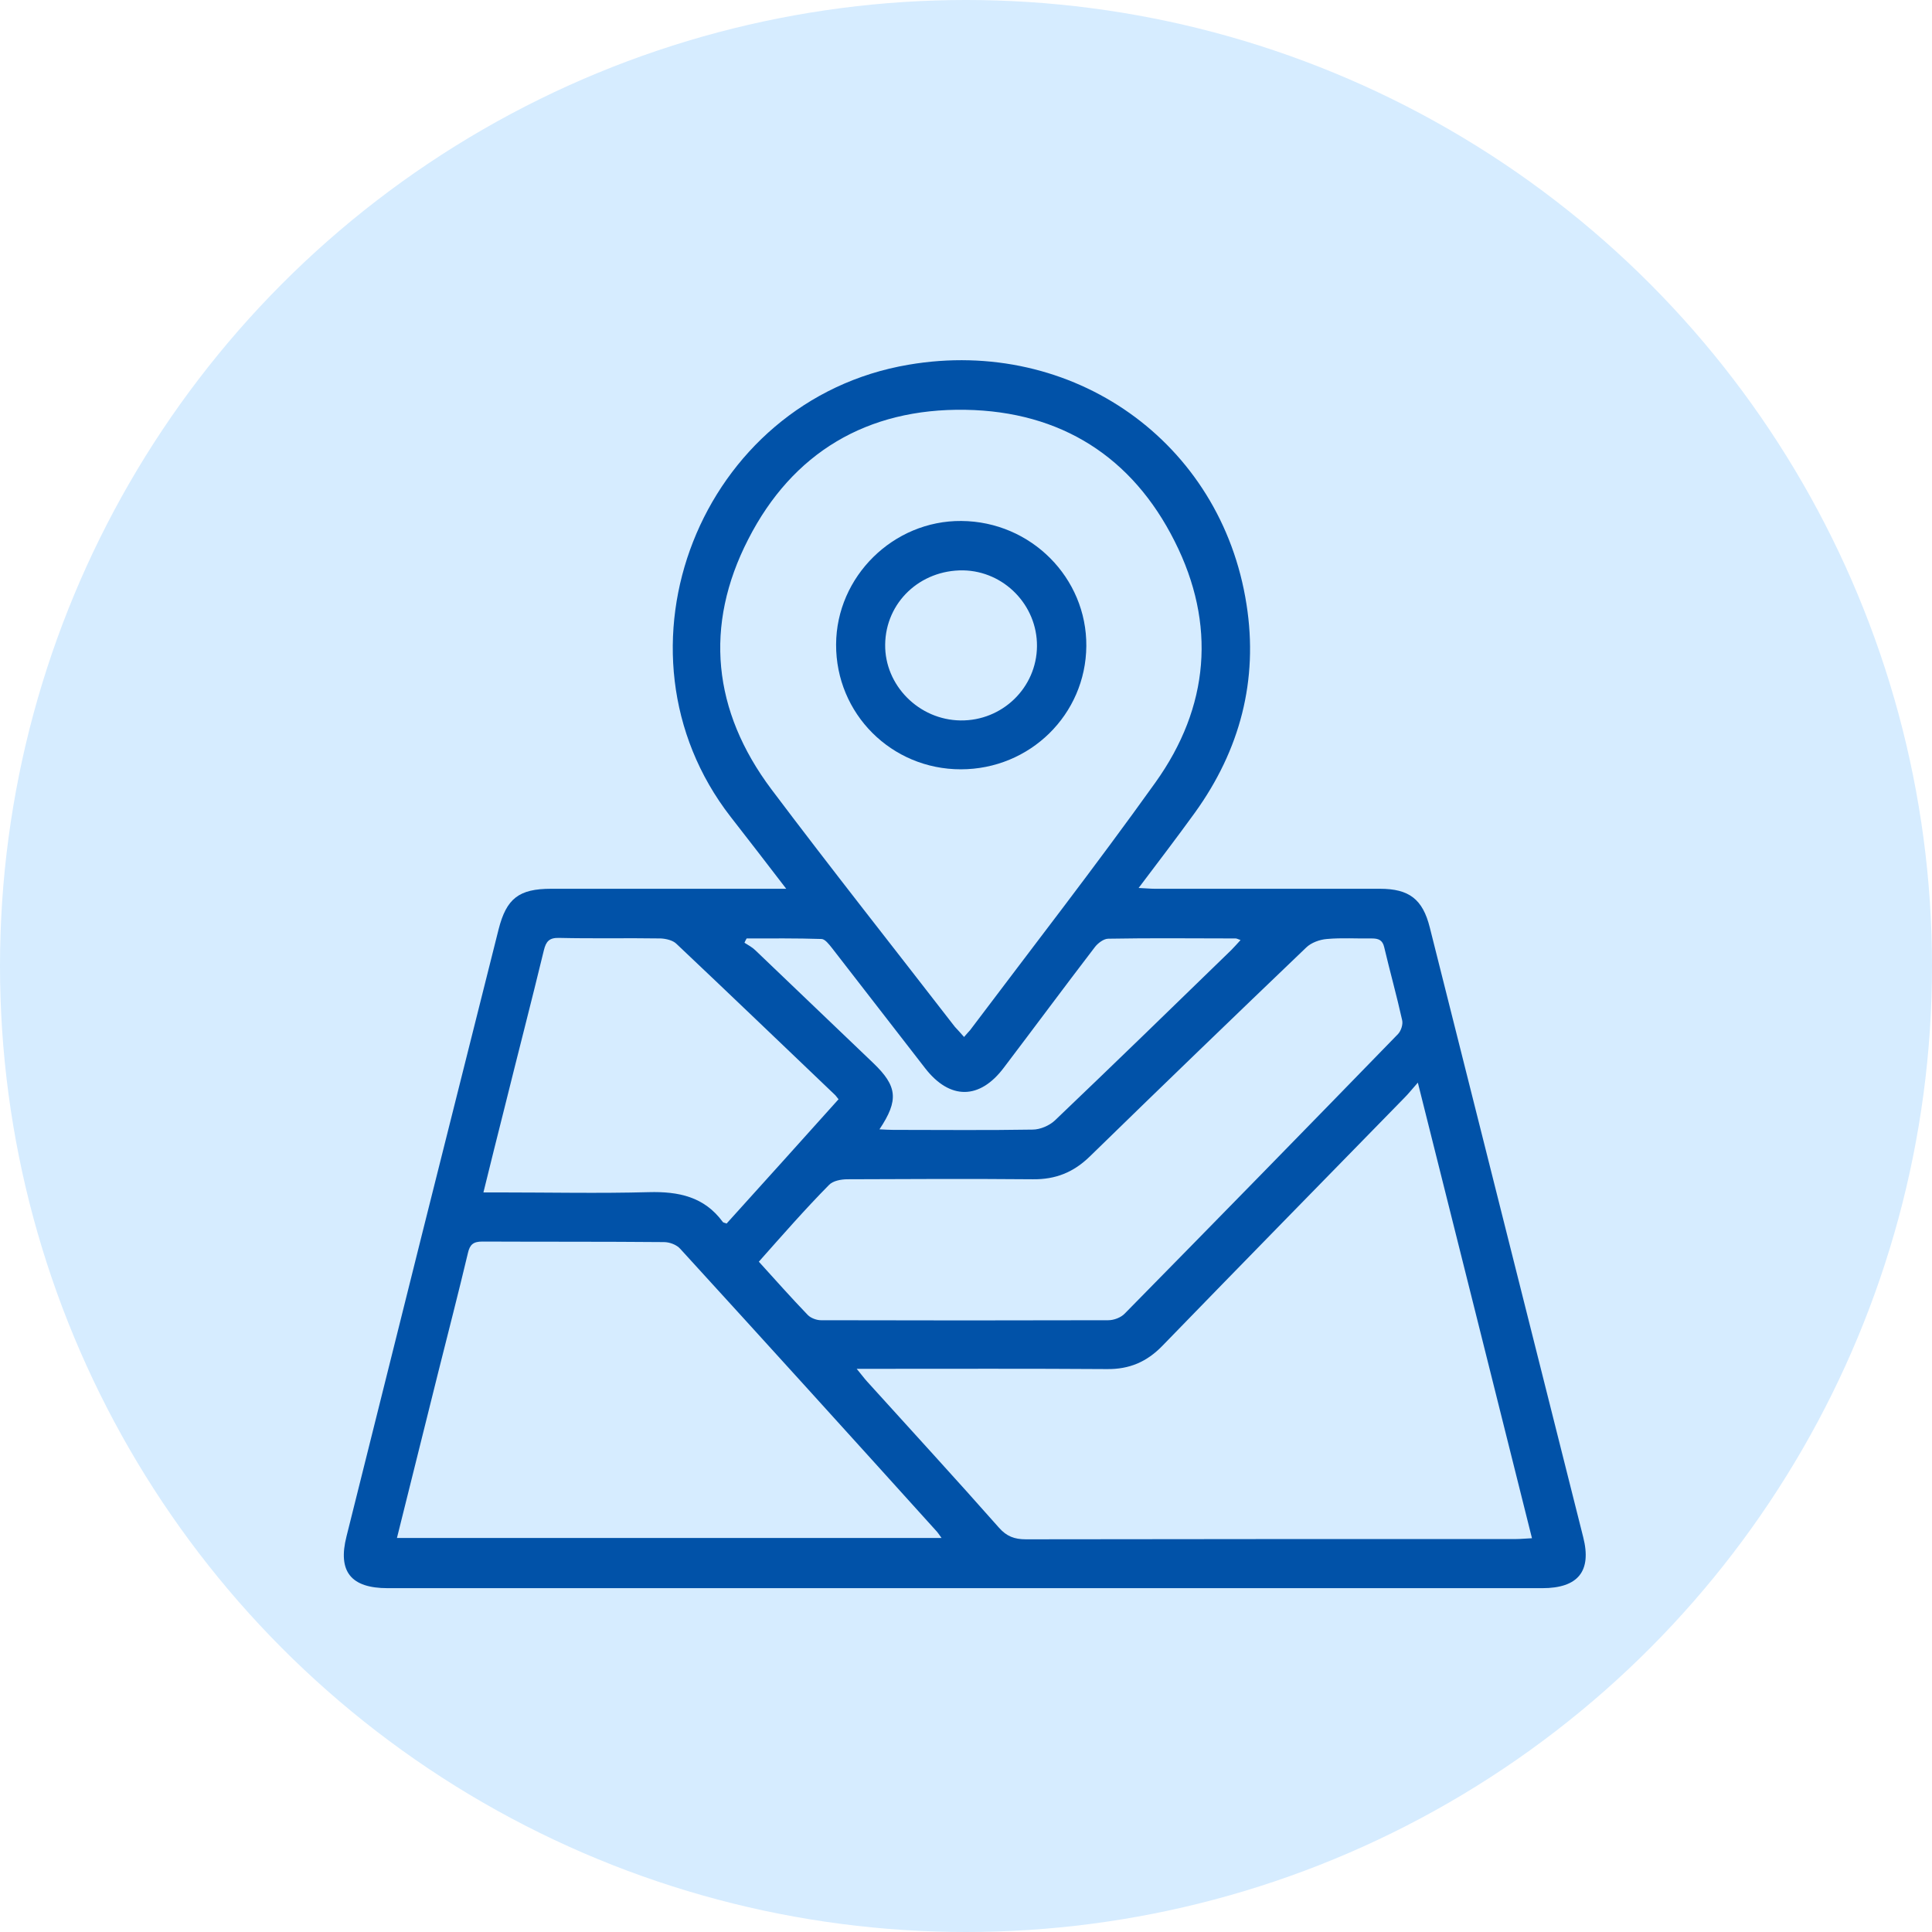
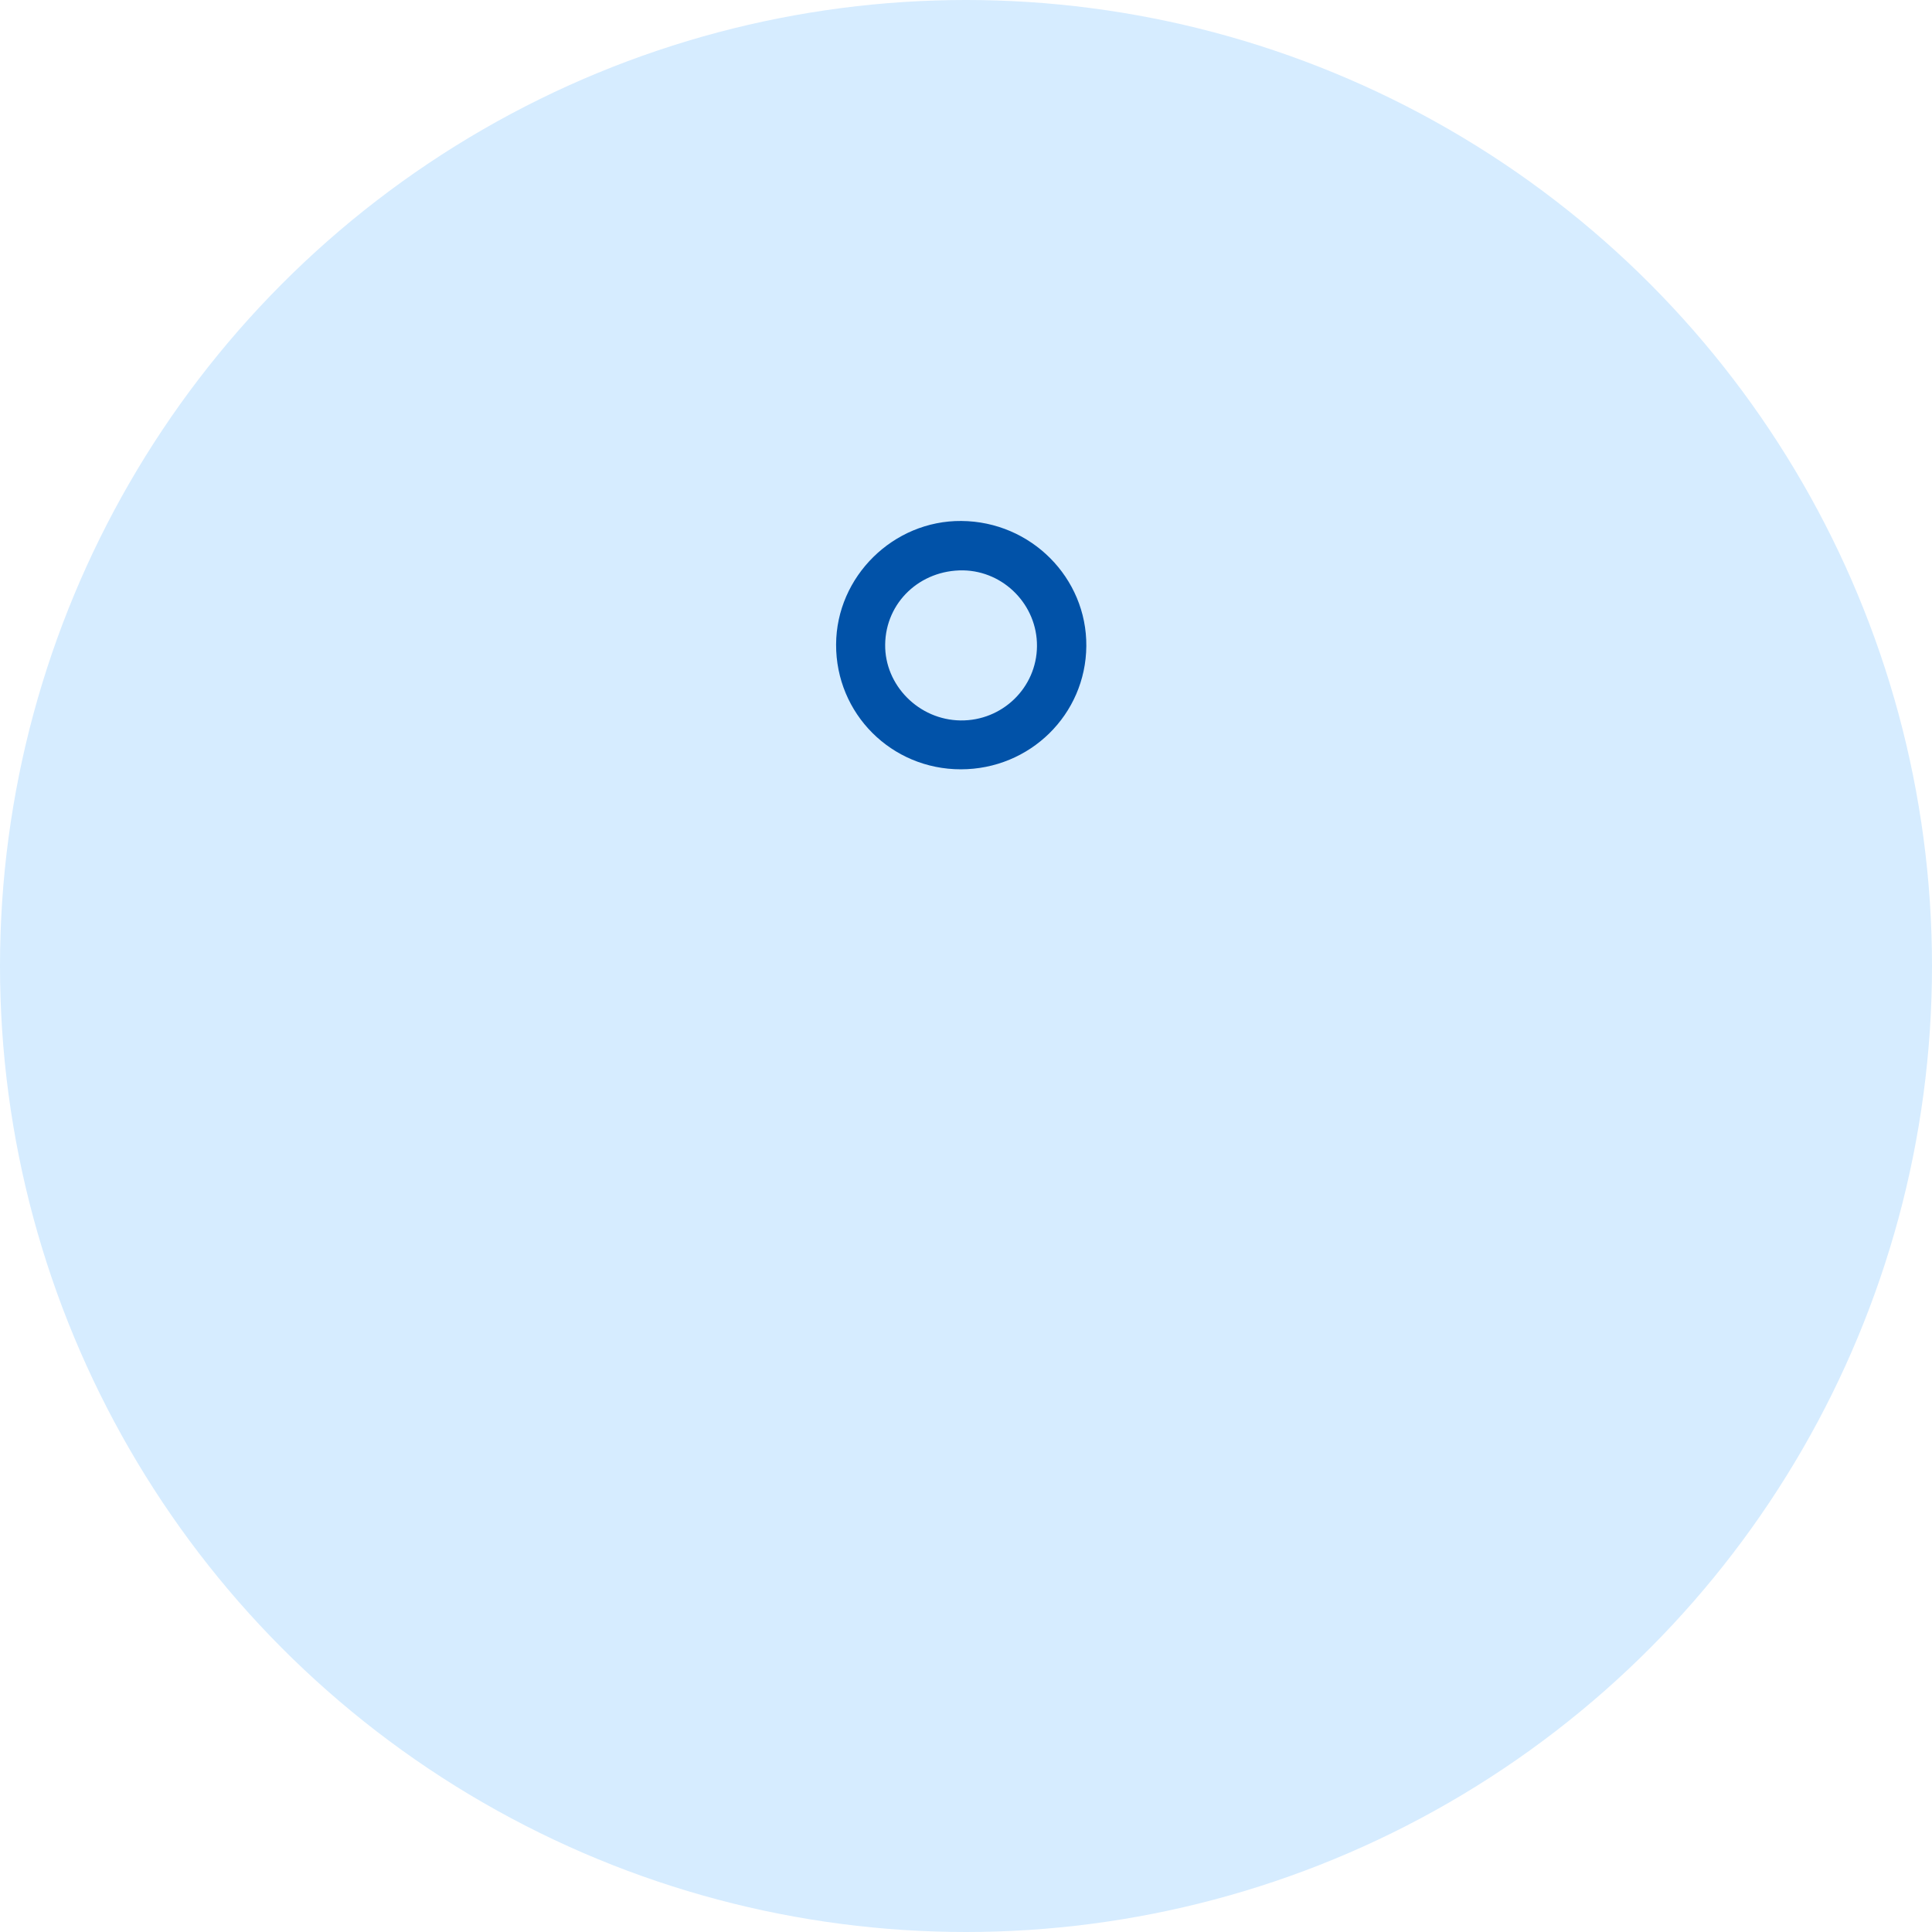
<svg xmlns="http://www.w3.org/2000/svg" width="118" height="118" viewBox="0 0 118 118" fill="none">
  <circle cx="59" cy="59" r="59" fill="#D6ECFF" />
-   <path d="M48.02 54.283C46.794 52.693 45.718 51.282 44.625 49.889C36.744 39.738 42.771 24.422 55.503 22.274C65.504 20.569 74.593 26.98 76.133 36.918C76.862 41.542 75.736 45.805 72.987 49.626C71.895 51.135 70.769 52.611 69.543 54.234C69.957 54.25 70.239 54.283 70.537 54.283C75.123 54.283 79.693 54.283 84.279 54.283C86.067 54.283 86.895 54.923 87.326 56.645C90.455 69.058 93.568 81.471 96.697 93.884C97.227 95.967 96.382 97 94.197 97C70.686 97 47.175 97 23.681 97C21.429 97 20.618 95.983 21.164 93.835C24.244 81.471 27.34 69.123 30.453 56.759C30.933 54.873 31.694 54.283 33.665 54.283C38.052 54.283 42.44 54.283 46.828 54.283C47.159 54.283 47.473 54.283 48.02 54.283ZM58.881 63.335C59.03 63.154 59.146 63.04 59.245 62.925C63.037 57.891 66.911 52.906 70.57 47.79C73.865 43.182 74.295 38.115 71.746 33.064C69.163 27.915 64.808 25.128 58.964 25.029C52.953 24.931 48.4 27.653 45.702 32.933C42.986 38.213 43.533 43.428 47.109 48.2C50.785 53.086 54.576 57.874 58.318 62.712C58.5 62.909 58.682 63.105 58.881 63.335ZM86.597 66.123C86.233 66.532 86.018 66.811 85.769 67.057C80.835 72.108 75.901 77.142 70.984 82.209C70.04 83.177 68.981 83.636 67.606 83.619C62.888 83.586 58.169 83.603 53.45 83.603C53.136 83.603 52.821 83.603 52.324 83.603C52.639 83.98 52.788 84.193 52.97 84.39C55.652 87.358 58.368 90.31 61.017 93.31C61.48 93.835 61.961 94.016 62.656 94.016C72.64 93.999 82.624 93.999 92.607 93.999C92.889 93.999 93.187 93.966 93.568 93.95C91.25 84.669 88.948 75.502 86.597 66.123ZM24.244 93.934C35.37 93.934 46.364 93.934 57.507 93.934C57.341 93.704 57.258 93.573 57.142 93.458C51.96 87.719 46.761 81.979 41.546 76.273C41.331 76.027 40.9 75.863 40.552 75.863C36.86 75.83 33.168 75.847 29.459 75.83C28.913 75.83 28.698 76.011 28.582 76.519C28.002 78.962 27.373 81.389 26.761 83.832C25.933 87.161 25.105 90.49 24.244 93.934ZM46.347 77.06C47.374 78.192 48.334 79.274 49.344 80.323C49.526 80.504 49.874 80.635 50.139 80.635C55.983 80.651 61.828 80.651 67.689 80.635C68.037 80.635 68.467 80.471 68.699 80.225C74.279 74.551 79.842 68.861 85.388 63.154C85.571 62.958 85.703 62.564 85.637 62.302C85.306 60.81 84.892 59.334 84.544 57.858C84.445 57.415 84.196 57.317 83.782 57.317C82.872 57.333 81.961 57.268 81.051 57.35C80.604 57.382 80.074 57.579 79.776 57.874C75.355 62.105 70.951 66.352 66.563 70.632C65.57 71.6 64.477 72.042 63.086 72.026C59.311 71.993 55.52 72.009 51.745 72.026C51.364 72.026 50.867 72.124 50.636 72.37C49.178 73.846 47.804 75.42 46.347 77.06ZM51.215 67.139C51.099 67.008 51.05 66.91 50.967 66.844C47.755 63.778 44.543 60.695 41.314 57.645C41.099 57.432 40.685 57.333 40.354 57.317C38.284 57.284 36.215 57.333 34.145 57.284C33.549 57.268 33.35 57.497 33.218 58.038C32.44 61.252 31.612 64.434 30.817 67.648C30.386 69.337 29.973 71.026 29.526 72.829C29.939 72.829 30.221 72.829 30.519 72.829C33.549 72.829 36.579 72.895 39.625 72.813C41.447 72.764 43.019 73.092 44.145 74.633C44.178 74.682 44.278 74.682 44.377 74.731C46.678 72.19 48.947 69.665 51.215 67.139ZM53.715 68.976C54.063 68.992 54.295 69.009 54.543 69.009C57.391 69.009 60.222 69.041 63.07 68.992C63.533 68.992 64.096 68.746 64.427 68.435C68.037 64.991 71.63 61.498 75.206 58.022C75.388 57.842 75.554 57.645 75.769 57.415C75.62 57.366 75.537 57.317 75.471 57.317C72.871 57.317 70.289 57.284 67.689 57.333C67.408 57.333 67.043 57.612 66.861 57.858C64.99 60.301 63.169 62.761 61.315 65.204C59.841 67.172 58.02 67.188 56.513 65.254C54.609 62.81 52.722 60.35 50.818 57.907C50.636 57.678 50.387 57.35 50.172 57.35C48.649 57.3 47.126 57.317 45.602 57.317C45.553 57.399 45.503 57.497 45.47 57.579C45.702 57.727 45.95 57.858 46.132 58.038C48.533 60.334 50.934 62.63 53.334 64.925C54.808 66.336 54.907 67.188 53.715 68.976Z" fill="#0152A8" />
  <path d="M51.066 39.362C51.083 35.213 54.56 31.786 58.716 31.819C62.971 31.851 66.382 35.295 66.349 39.46C66.315 43.642 62.905 46.987 58.683 46.987C54.444 46.987 51.05 43.592 51.066 39.362ZM63.335 39.46C63.352 36.968 61.332 34.885 58.832 34.836C56.199 34.803 54.096 36.787 54.063 39.362C54.03 41.854 56.116 43.969 58.666 44.002C61.216 44.035 63.319 42.002 63.335 39.46Z" fill="#0152A8" />
</svg>